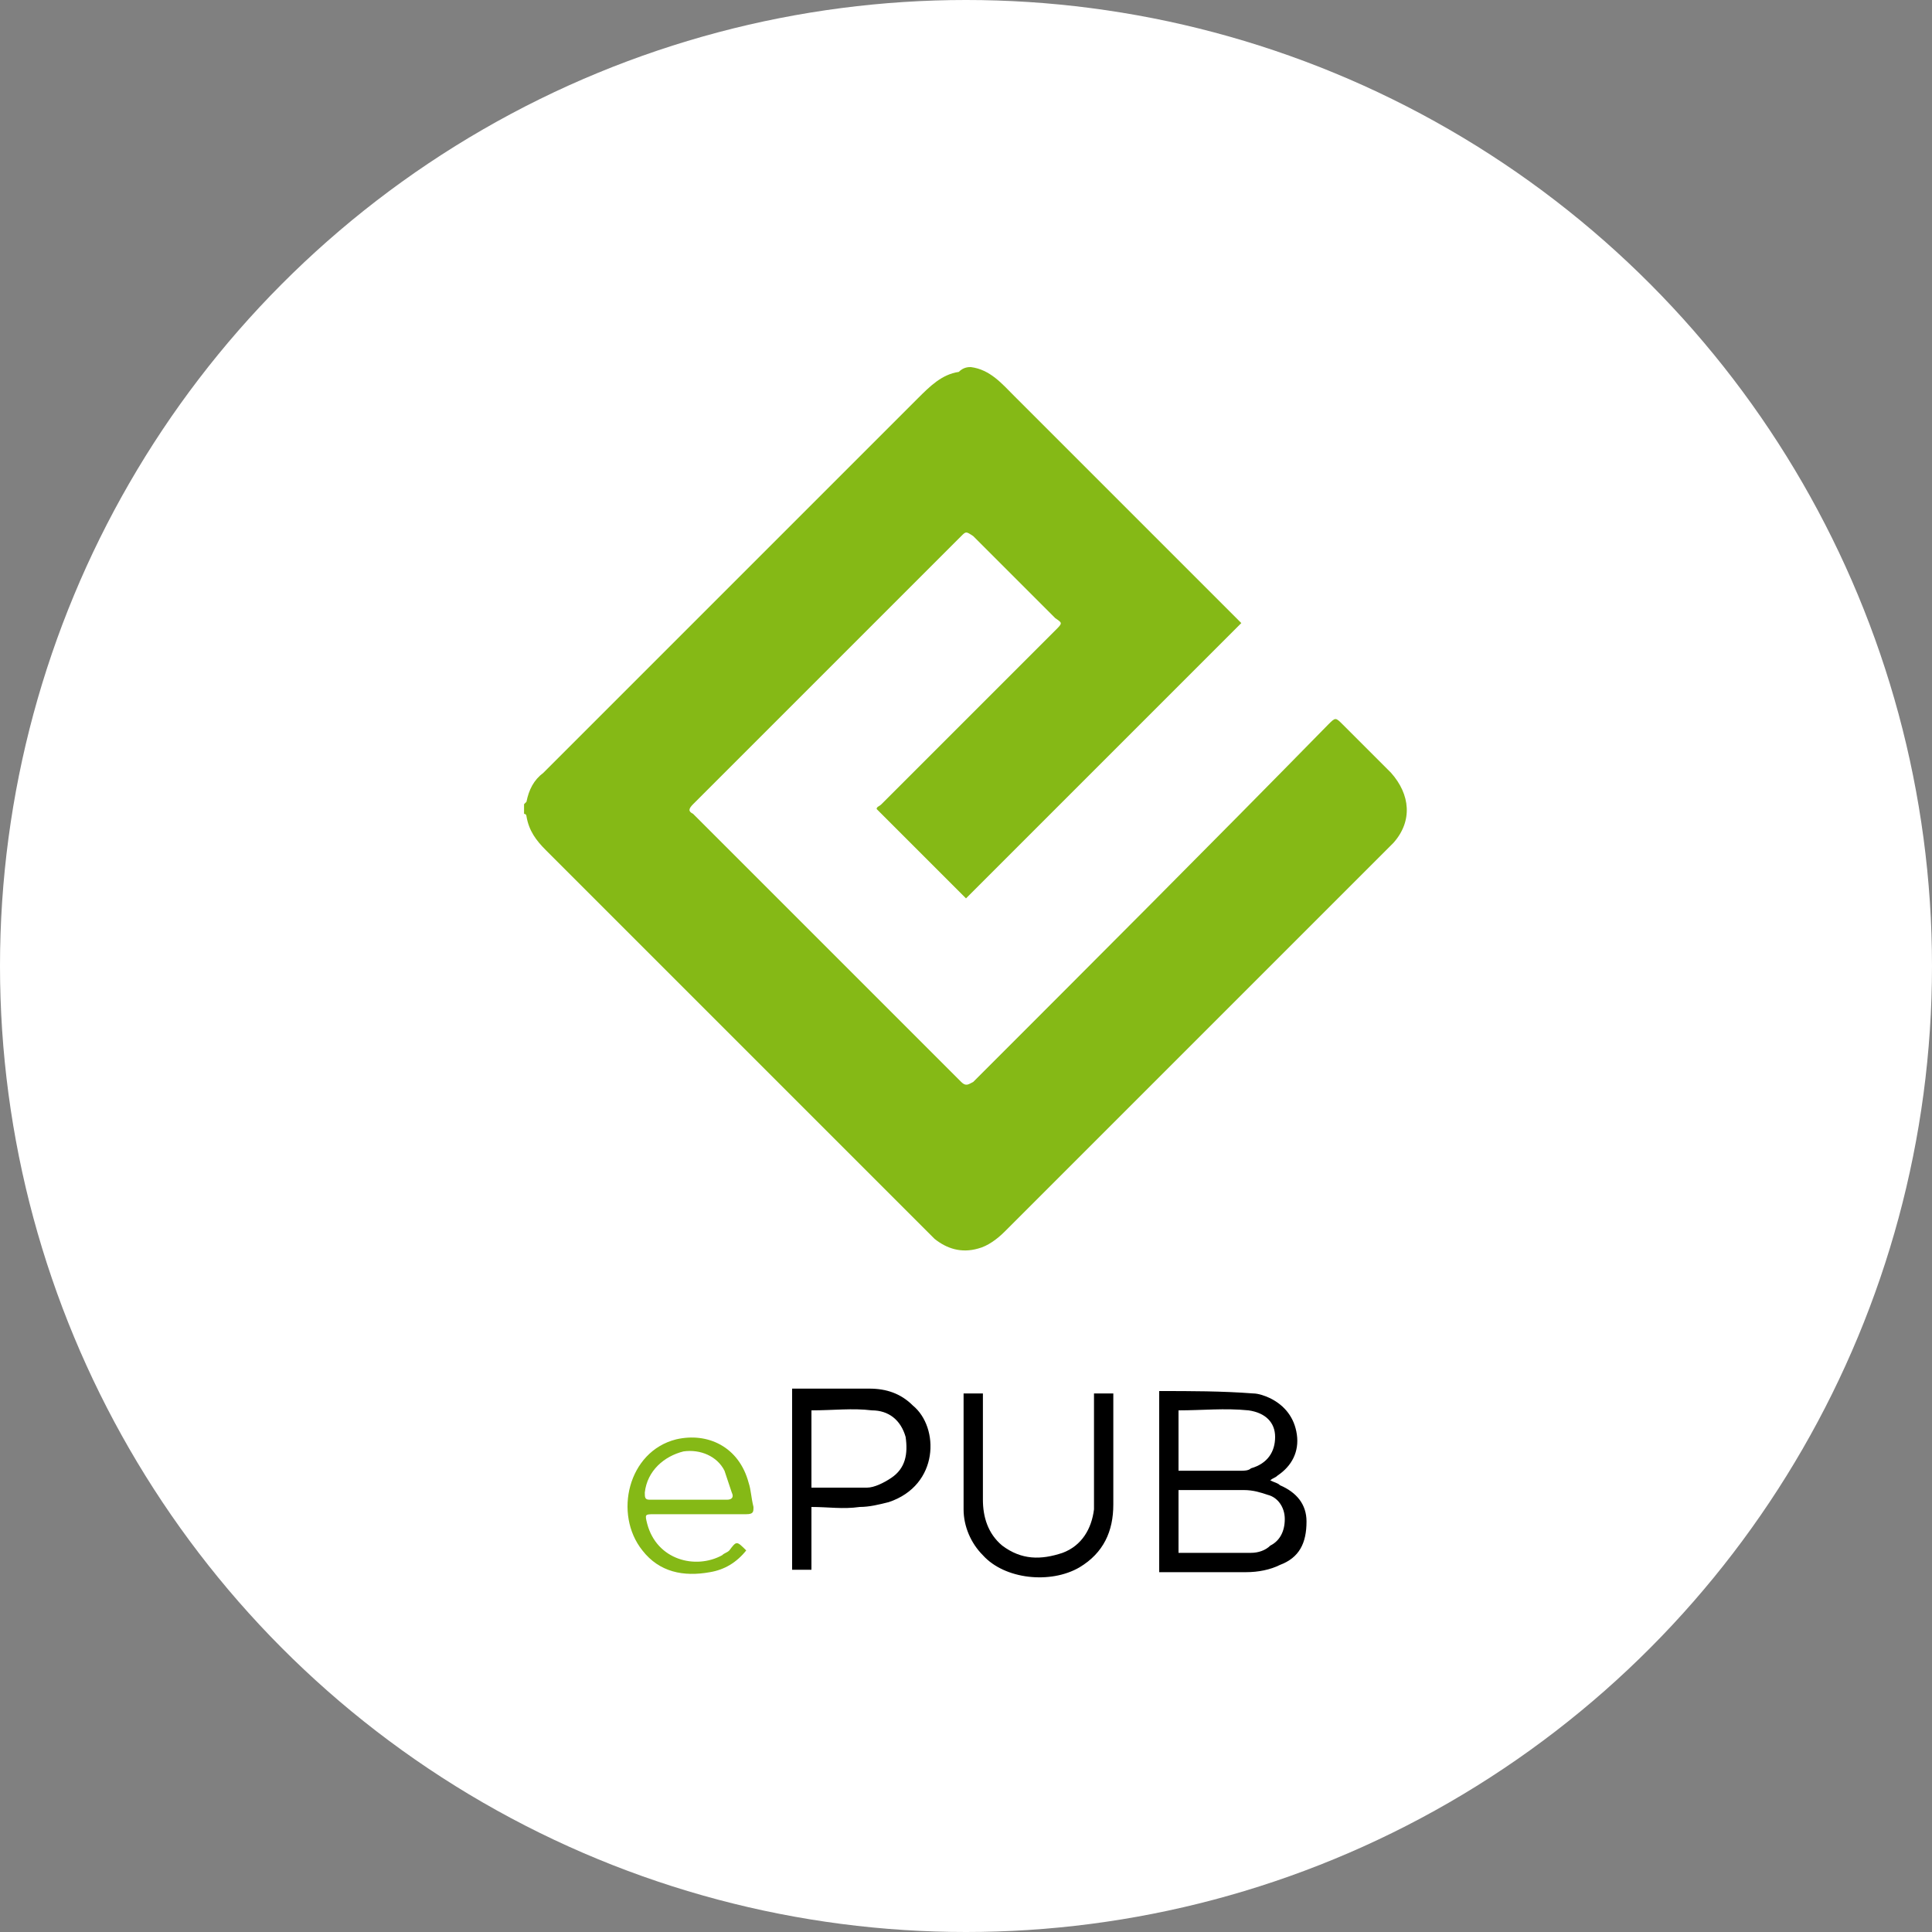
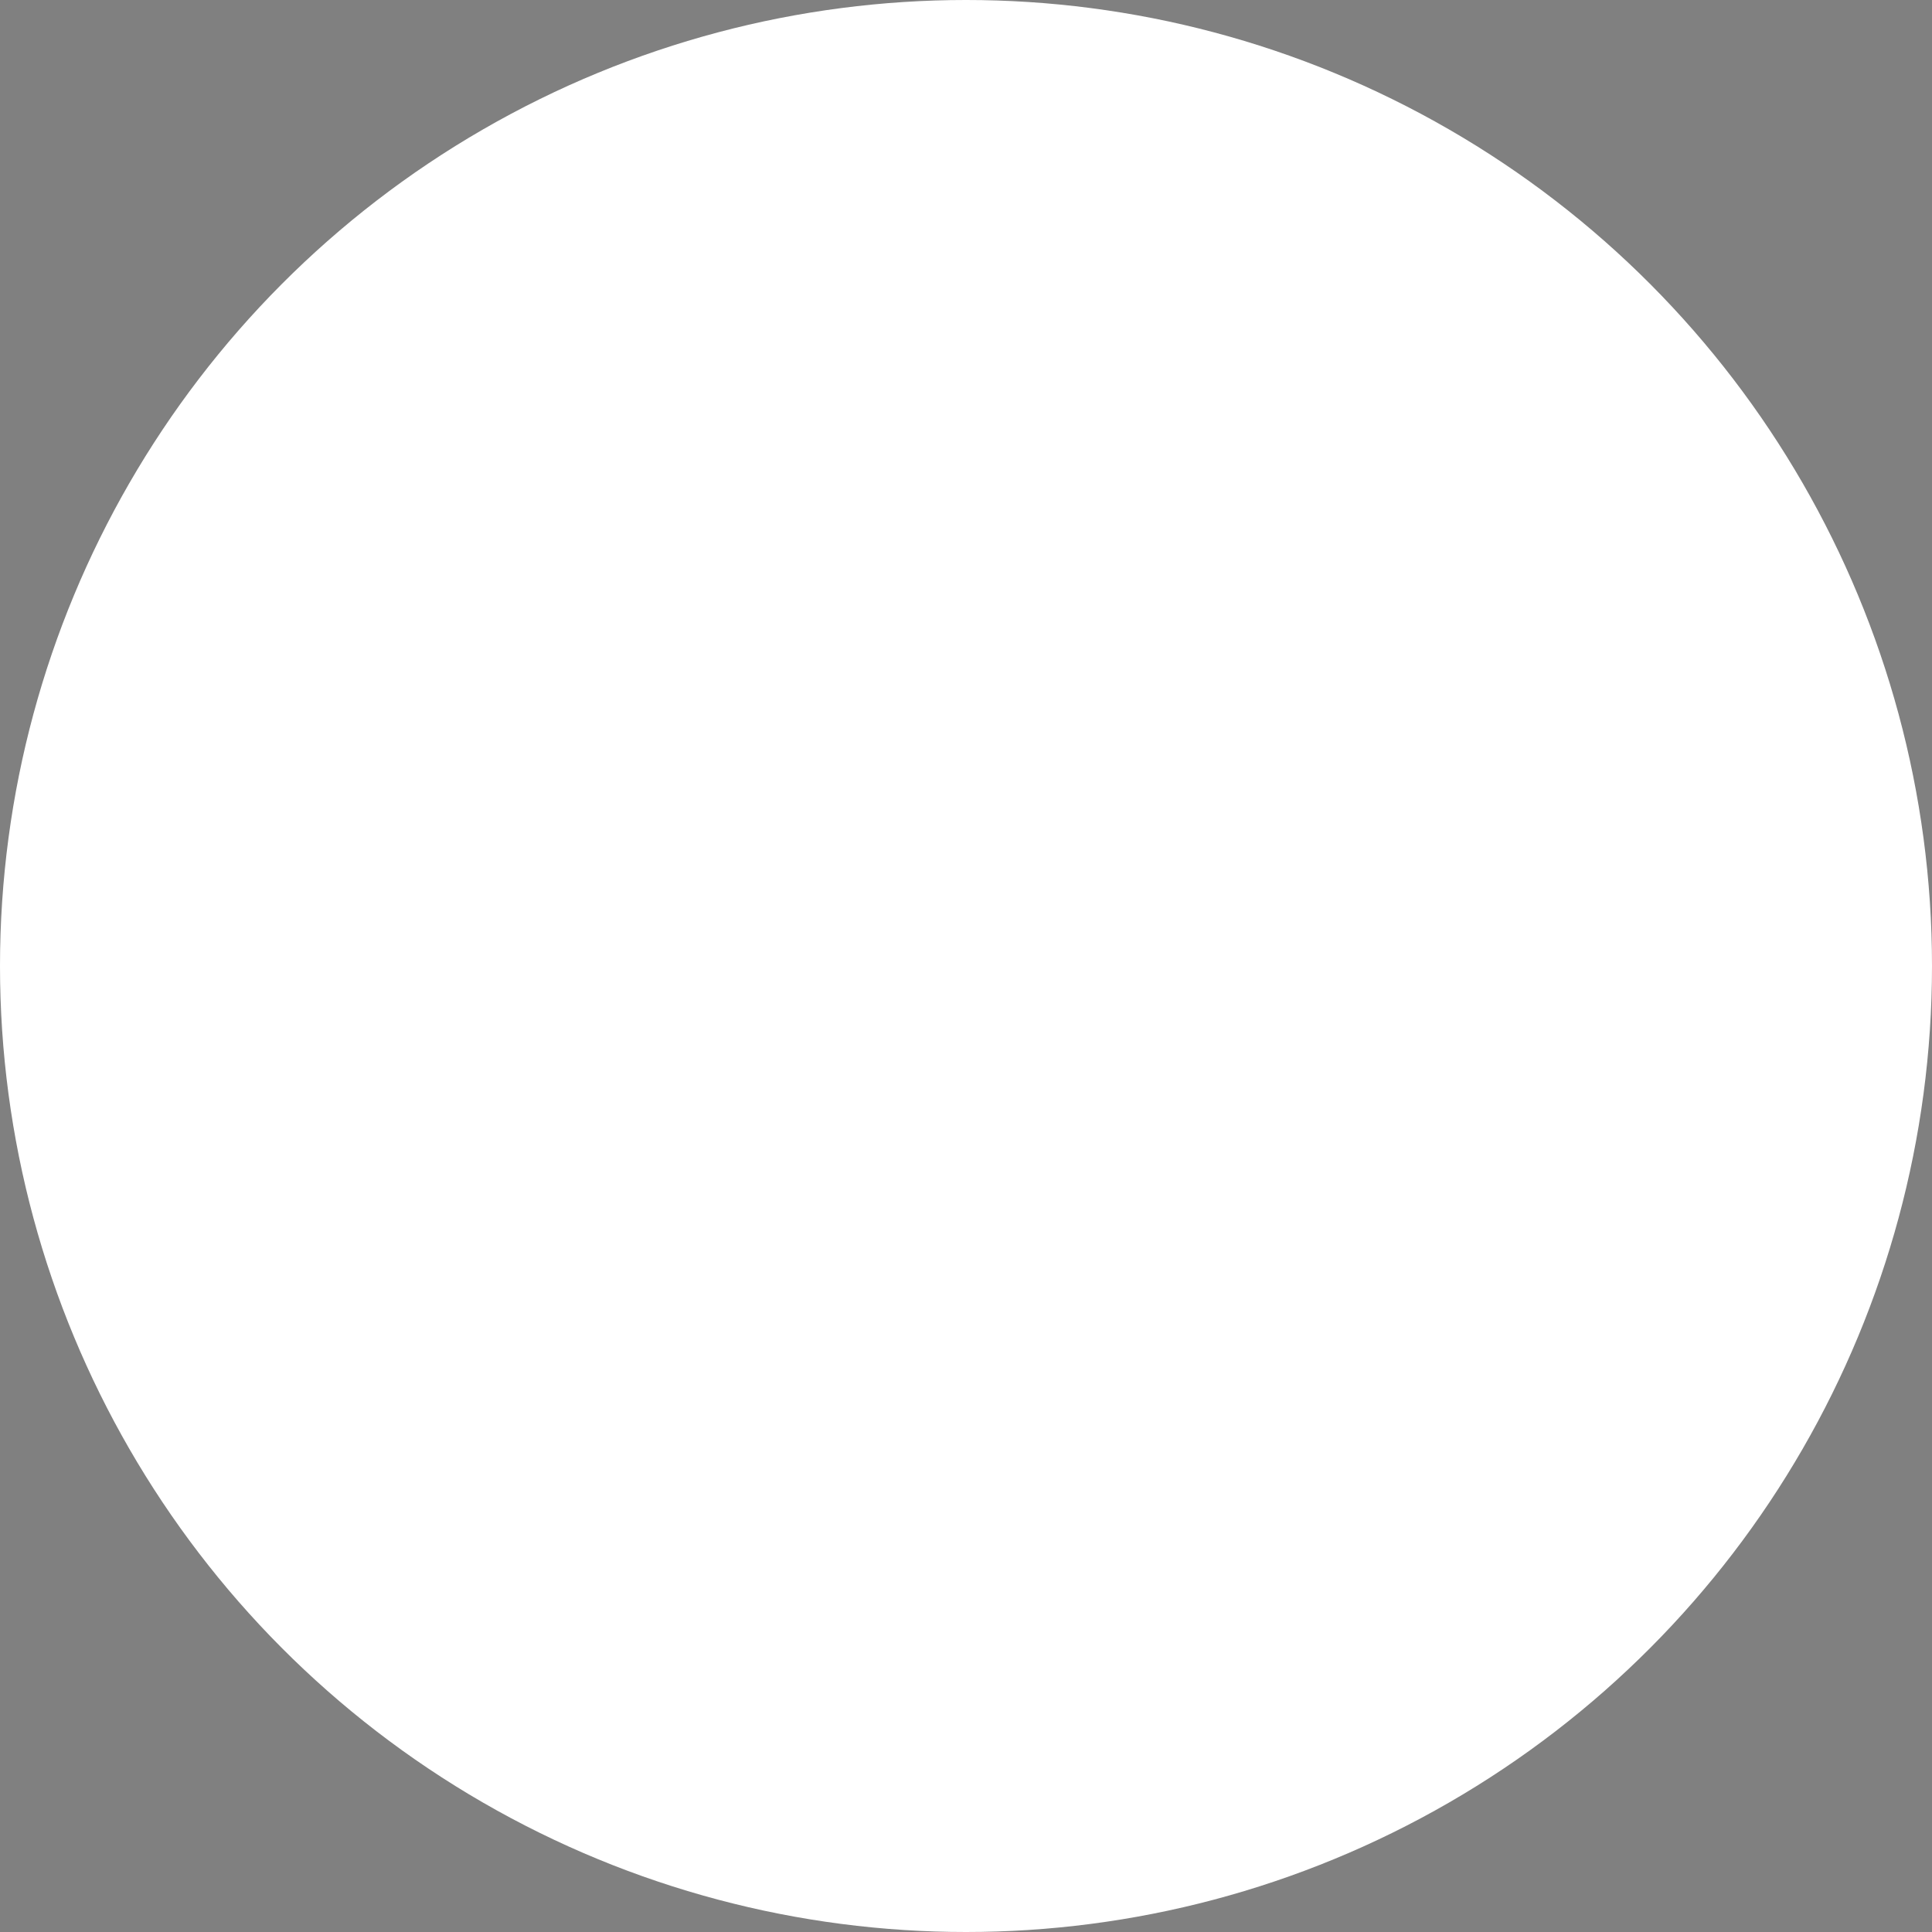
<svg xmlns="http://www.w3.org/2000/svg" version="1.1" id="レイヤー_1" x="0px" y="0px" viewBox="0 0 80 80" enable-background="new 0 0 80 80" xml:space="preserve">
  <rect x="0" y="0" width="80" height="80" fill="#808080" stroke="none" />
  <g>
    <circle fill="#FFFFFF" cx="40" cy="40" r="40" />
    <g>
      <g>
-         <path fill="#85B916" d="M40.2,15.2C40.3,15.3,40.3,15.3,40.2,15.2c0.8,0.1,1.3,0.7,1.8,1.2c1.9,1.9,3.8,3.8,5.7,5.7     c1.2,1.2,2.3,2.3,3.5,3.5c0.1,0.1,0.1,0.1,0.2,0.2c-3.8,3.8-7.6,7.6-11.4,11.4c-1.2-1.2-2.5-2.5-3.7-3.7c0-0.1,0.1-0.1,0.2-0.2     c2.4-2.4,4.8-4.8,7.2-7.2c0.3-0.3,0.3-0.3,0-0.5c-1.1-1.1-2.3-2.3-3.4-3.4C40,22,40,22,39.8,22.2c-3.7,3.7-7.4,7.4-11.1,11.1     c-0.2,0.2-0.2,0.3,0,0.4c3.7,3.7,7.4,7.4,11.1,11.1c0.2,0.2,0.3,0.1,0.5,0C45.2,39.9,50.1,35,55,30c0.3-0.3,0.3-0.3,0.6,0     c0.7,0.7,1.3,1.3,2,2c0.8,0.9,0.9,2,0.1,2.9c0,0-0.1,0.1-0.1,0.1C52.2,40.4,46.9,45.7,41.6,51c-0.3,0.3-0.7,0.6-1.1,0.7     c-0.7,0.2-1.3,0-1.8-0.4c-0.1-0.1-0.2-0.2-0.3-0.3c-5.3-5.3-10.5-10.5-15.8-15.8c-0.4-0.4-0.7-0.8-0.8-1.4c0,0,0-0.1-0.1-0.1     c0-0.1,0-0.3,0-0.4c0,0,0.1-0.1,0.1-0.1c0.1-0.5,0.3-0.9,0.7-1.2c2.3-2.3,4.7-4.7,7-7c2.8-2.8,5.7-5.7,8.5-8.5     c0.5-0.5,1-1,1.7-1.1c0,0,0,0,0,0C39.9,15.2,40.1,15.2,40.2,15.2z" />
-         <path d="M48,57.6c1.3,0,2.6,0,3.9,0.1c0.2,0,0.5,0.1,0.7,0.2c0.6,0.3,1,0.8,1.1,1.5c0.1,0.7-0.2,1.3-0.8,1.7     c-0.1,0.1-0.2,0.1-0.3,0.2c0.2,0.1,0.3,0.1,0.4,0.2c0.7,0.3,1.1,0.8,1.1,1.5c0,0.9-0.3,1.5-1.1,1.8c-0.4,0.2-0.9,0.3-1.4,0.3     c-1.2,0-2.3,0-3.5,0c0,0-0.1,0-0.1,0C48,62.6,48,60.1,48,57.6z M33.6,62.4c0,0.9,0,1.8,0,2.6c-0.3,0-0.6,0-0.8,0c0-2.5,0-5,0-7.5     c0,0,0.1,0,0.2,0c1,0,2,0,3,0c0.7,0,1.3,0.2,1.8,0.7c1.1,0.9,1.1,3.3-1,4c-0.4,0.1-0.8,0.2-1.2,0.2     C34.9,62.5,34.3,62.4,33.6,62.4z M45.3,57.9c0,1.3,0,2.6,0,3.9c0,0.2,0,0.5,0,0.7c-0.1,0.8-0.5,1.5-1.3,1.8     c-0.9,0.3-1.7,0.3-2.5-0.3c-0.6-0.5-0.8-1.2-0.8-1.9c0-1.4,0-2.7,0-4.1c0-0.1,0-0.2,0-0.3c-0.3,0-0.6,0-0.8,0c0,0,0,0,0,0.1     c0,1.6,0,3.2,0,4.7c0,0.7,0.3,1.4,0.8,1.9c0.9,1,2.8,1.2,4,0.5c1-0.6,1.4-1.5,1.4-2.6c0-1.5,0-3,0-4.4c0-0.1,0-0.1,0-0.2     c-0.2,0-0.4,0-0.6,0c-0.1,0-0.1,0-0.2,0C45.3,57.7,45.3,57.8,45.3,57.9z M51.8,64.3c0.3,0,0.6-0.1,0.8-0.3     c0.4-0.2,0.6-0.6,0.6-1.1c0-0.5-0.3-0.9-0.7-1c-0.3-0.1-0.6-0.2-1-0.2c-0.8,0-1.7,0-2.5,0c-0.1,0-0.1,0-0.2,0c0,0.9,0,1.7,0,2.6     C49.8,64.3,50.8,64.3,51.8,64.3z M48.8,60.9c0.9,0,1.7,0,2.6,0c0.1,0,0.3,0,0.4-0.1c0.7-0.2,1-0.7,1-1.3c0-0.6-0.4-1-1.1-1.1     c-1-0.1-1.9,0-2.9,0C48.8,59.2,48.8,60.1,48.8,60.9z M33.6,61.6c0.8,0,1.5,0,2.3,0c0.3,0,0.7-0.2,1-0.4c0.6-0.4,0.7-1,0.6-1.7     c-0.2-0.7-0.7-1.1-1.4-1.1c-0.8-0.1-1.6,0-2.5,0C33.6,59.5,33.6,60.6,33.6,61.6z" />
-         <path fill="#85B916" d="M30.9,64.2c-0.4,0.5-0.9,0.8-1.5,0.9c-1.1,0.2-2.1,0-2.8-0.9c-1.2-1.5-0.6-4.1,1.4-4.6     c1.3-0.3,2.6,0.3,3,1.8c0.1,0.3,0.1,0.6,0.2,1c0,0.2,0,0.3-0.3,0.3c-1.3,0-2.5,0-3.8,0c-0.4,0-0.4,0-0.3,0.4     c0.4,1.5,2,1.9,3.1,1.3c0.1-0.1,0.2-0.1,0.3-0.2C30.5,63.8,30.5,63.8,30.9,64.2z M30.1,62.1c0.2,0,0.3-0.1,0.2-0.3     c-0.1-0.3-0.2-0.6-0.3-0.9c-0.3-0.6-1-0.9-1.7-0.8c-0.8,0.2-1.5,0.8-1.6,1.7c0,0.2,0,0.3,0.2,0.3c0.5,0,1,0,1.6,0     C29.1,62.1,29.6,62.1,30.1,62.1z" />
-       </g>
+         </g>
      <rect x="15" y="15.2" fill="none" width="50" height="50" />
    </g>
  </g>
</svg>